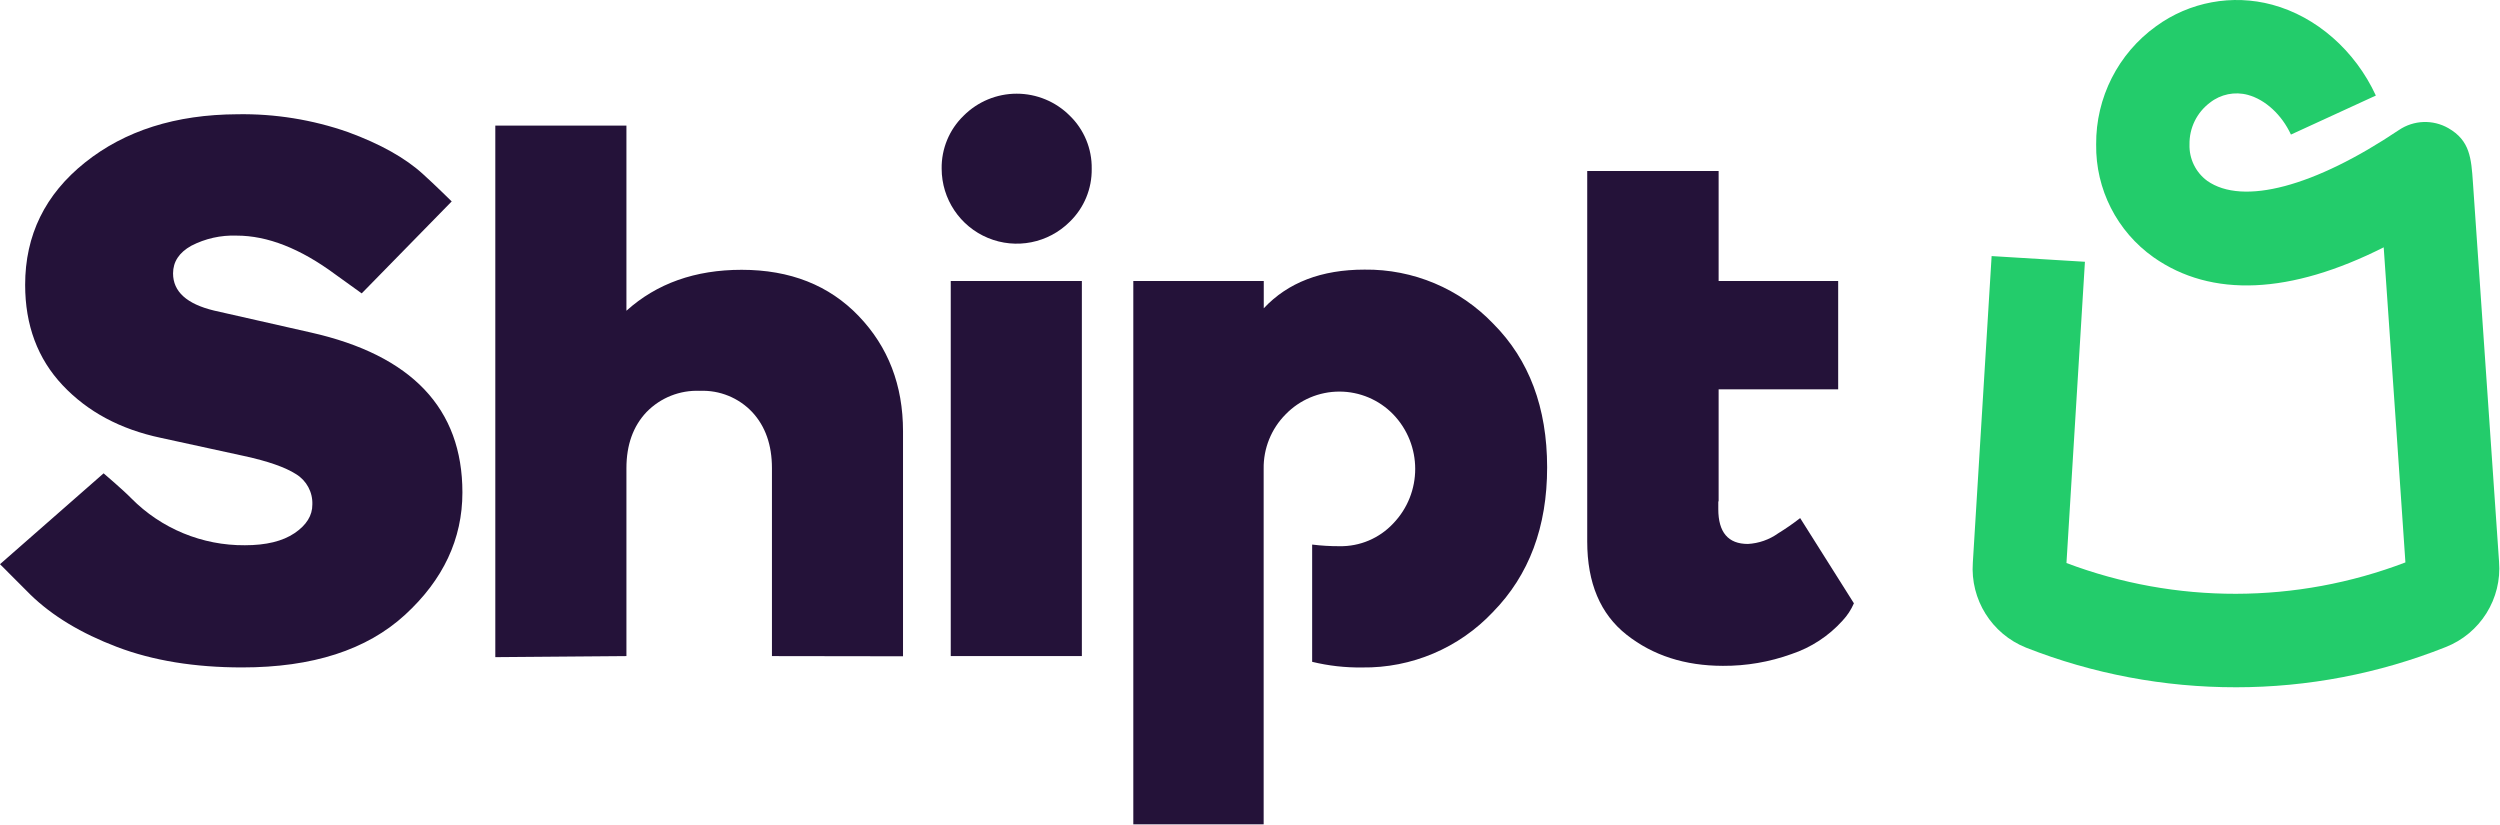
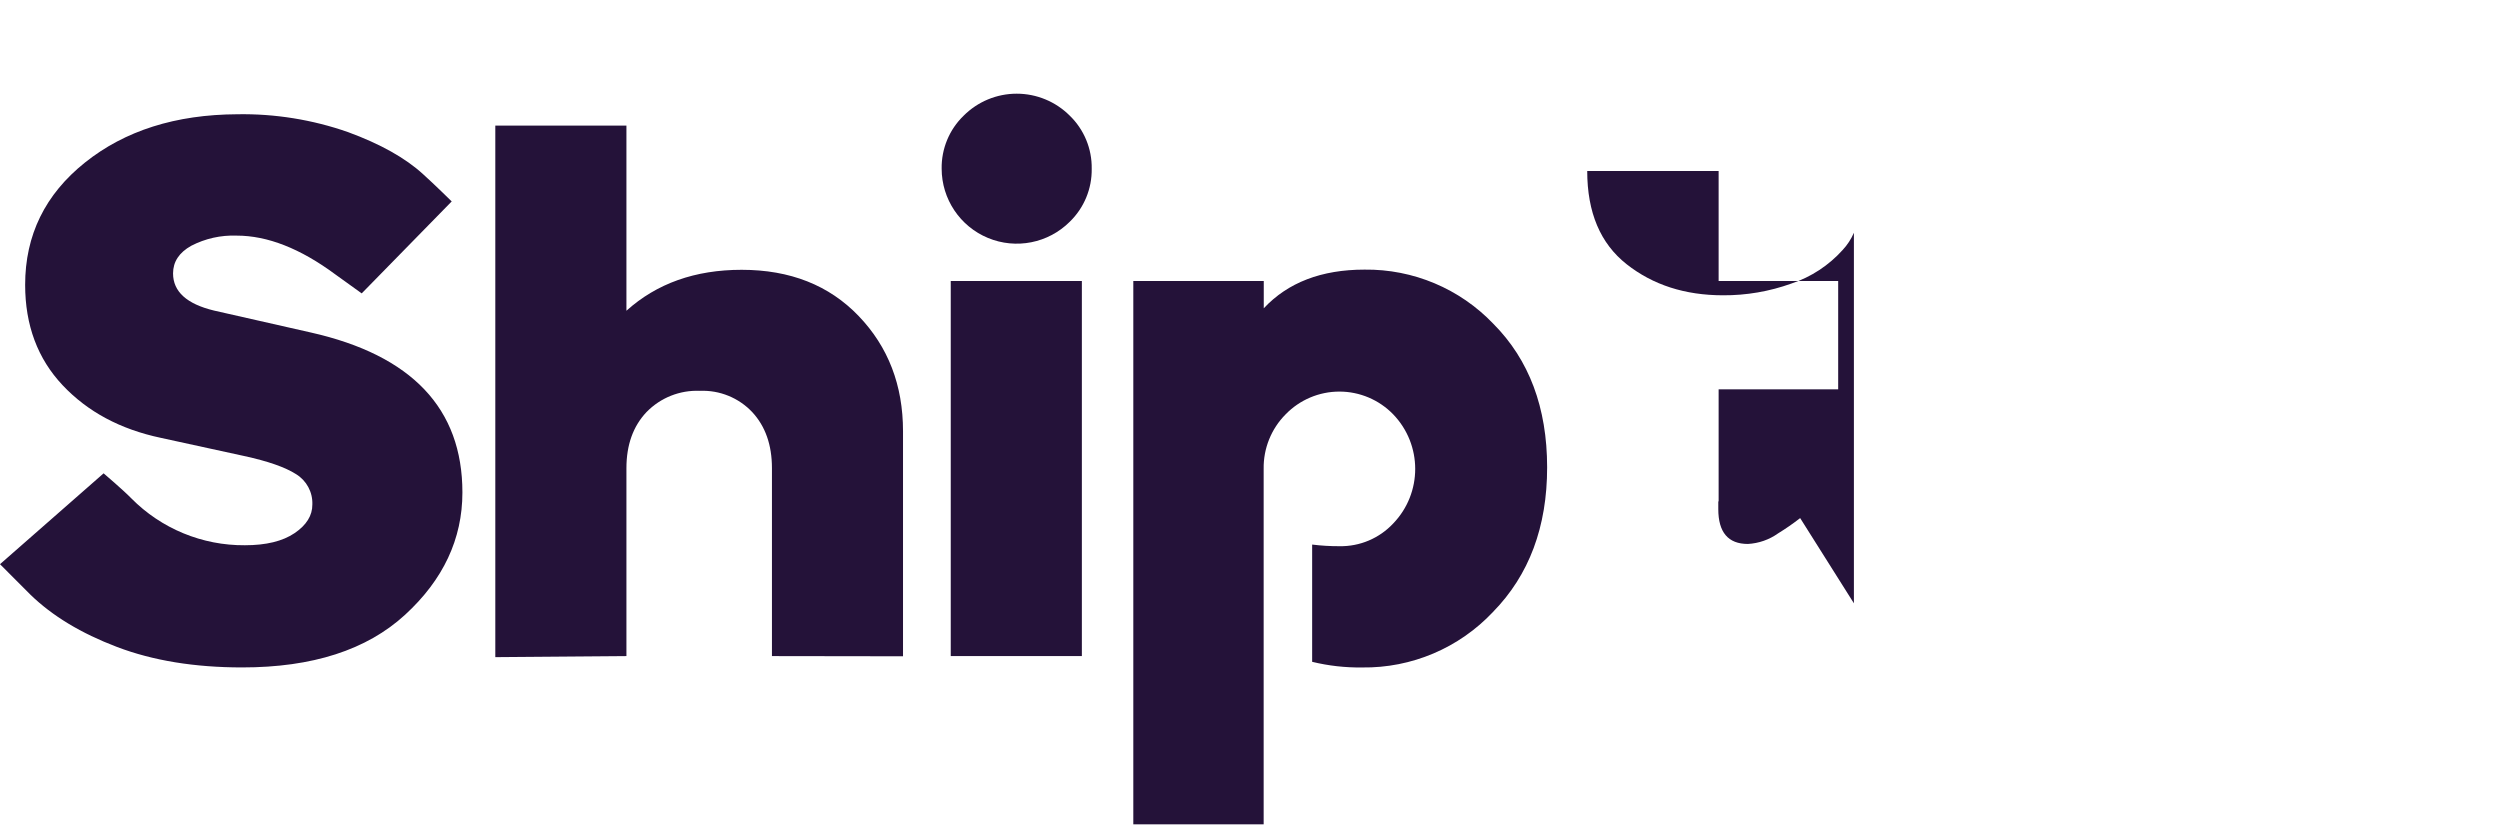
<svg xmlns="http://www.w3.org/2000/svg" xmlns:ns1="http://www.serif.com/" width="100%" height="100%" viewBox="0 0 2393 790" version="1.1" xml:space="preserve" style="fill-rule:evenodd;clip-rule:evenodd;stroke-linejoin:round;stroke-miterlimit:2;">
  <g id="Shipt_logo">
    <g>
      <g>
        <g id="Layer-1" ns1:id="Layer 1">
          <g id="g15270">
            <path id="Path" d="M738.906,628.008l0,-179.889c0,-22.24 -6.302,-40.139 -18.901,-53.685c-12.953,-13.696 -31.2,-21.109 -50.033,-20.325c-19.16,-0.825 -37.762,6.568 -51.13,20.325c-12.817,13.546 -19.222,31.445 -19.222,53.685l0,179.889l-125.508,1.009l-0,-508.767l125.508,0l0,177.191c29.02,-26.124 65.773,-39.186 110.267,-39.186c46.415,0 83.761,14.759 112.051,44.262c28.291,29.51 42.429,66.25 42.429,110.225l0,215.45l-125.461,-0.184Z" style="fill:#241239;fill-rule:nonzero;" />
            <path id="Shape" d="M1023.98,212.256c-20.551,20.509 -51.424,26.635 -78.249,15.528c-26.826,-11.099 -44.33,-37.257 -44.378,-66.29c-0.306,-19.106 7.318,-37.483 21.055,-50.763c13.463,-13.477 31.738,-21.054 50.789,-21.054c19.051,0 37.319,7.577 50.783,21.054c13.709,13.294 21.313,31.671 21.006,50.763c0.307,19.098 -7.297,37.468 -21.006,50.762Zm11.583,415.752l-125.509,0l0,-359.042l125.509,0l-0,359.042Z" style="fill:#241239;fill-rule:nonzero;" />
            <path id="path15204" d="M227.169,109.362c36.038,-0.607 71.899,5.171 105.919,17.068c30.941,11.352 54.878,24.768 71.817,40.235c11.031,9.935 27.459,26.138 27.459,26.138l-86.139,88.019c0,0 -17.259,-12.312 -25.449,-18.308c-33.387,-24.686 -64.832,-37.012 -94.343,-36.985c-15.038,-0.552 -29.973,2.793 -43.342,9.703c-11.631,6.5 -17.443,15.324 -17.443,26.457c0,17.396 13.062,29.251 39.186,35.568l92.687,21.006c96.734,21.791 145.098,72.825 145.098,153.111c-0,44.494 -18.309,83.537 -54.925,117.135c-36.617,33.598 -88.62,50.381 -155.994,50.347c-45.434,-0 -85.335,-6.528 -119.696,-19.59c-34.362,-13.062 -61.978,-29.735 -82.848,-50.026l-29.156,-29.204l99.187,-86.97c0,-0 18.908,16.114 26.458,23.896c28.713,29.053 67.953,45.27 108.801,44.943c20.264,-0 36.099,-3.857 47.512,-11.577c11.413,-7.719 17.089,-16.877 17.028,-27.466c0.422,-11.781 -5.547,-22.873 -15.61,-29.019c-10.371,-6.623 -26.928,-12.401 -49.659,-17.348l-79.782,-17.395c-38.729,-8.177 -70.051,-24.959 -93.974,-50.347c-23.923,-25.388 -35.888,-57.433 -35.888,-96.121c-0,-47.546 19.106,-86.575 57.31,-117.087c38.204,-30.518 86.8,-45.911 145.786,-46.183Z" style="fill:#241239;fill-rule:nonzero;" />
-             <path id="path15206" d="M1774.56,577.478l-51.444,-81.567c-6.745,5.253 -13.777,10.125 -21.061,14.601c-8.497,6.058 -18.547,9.581 -28.972,10.16c-18.887,-0 -28.331,-11.12 -28.331,-33.367l-0,-7.373l0.32,0l-0,-107.241l114.429,0l0,-103.725l-114.429,0l-0,-105.272l-125.781,0l-0,354.688c-0,39.67 12.571,69.405 37.714,89.212c25.142,19.808 55.859,29.722 92.142,29.756c22.369,0.136 44.589,-3.673 65.636,-11.263c18.813,-6.262 35.67,-17.3 48.929,-32.038c4.552,-4.859 8.225,-10.46 10.848,-16.571Z" style="fill:#241239;fill-rule:nonzero;" />
+             <path id="path15206" d="M1774.56,577.478l-51.444,-81.567c-6.745,5.253 -13.777,10.125 -21.061,14.601c-8.497,6.058 -18.547,9.581 -28.972,10.16c-18.887,-0 -28.331,-11.12 -28.331,-33.367l-0,-7.373l0.32,0l-0,-107.241l114.429,0l0,-103.725l-114.429,0l-0,-105.272l-125.781,0c-0,39.67 12.571,69.405 37.714,89.212c25.142,19.808 55.859,29.722 92.142,29.756c22.369,0.136 44.589,-3.673 65.636,-11.263c18.813,-6.262 35.67,-17.3 48.929,-32.038c4.552,-4.859 8.225,-10.46 10.848,-16.571Z" style="fill:#241239;fill-rule:nonzero;" />
            <path id="path15208" d="M1429.43,309.937c-32.133,-33.646 -76.797,-52.425 -123.314,-51.859c-41.196,-0 -73.343,12.34 -96.442,37.026l0,-26.138l-124.868,0l0,520.071l124.773,-0l0,-340.182c-0.334,-19.535 7.243,-38.368 21.014,-52.227c13.504,-13.934 32.085,-21.797 51.491,-21.797c19.405,-0 37.986,7.863 51.498,21.797c28.072,29.156 28.072,75.298 -0,104.454c-13.307,14.22 -32.025,22.124 -51.498,21.743c-8.722,0.034 -17.436,-0.477 -26.09,-1.561l0,112.236c15.672,3.809 31.759,5.621 47.88,5.403c47.328,0.648 92.755,-18.622 125.188,-53.099c34.6,-35.302 51.894,-81.485 51.86,-138.55c-0.041,-57.065 -17.198,-102.839 -51.492,-137.317Z" style="fill:#241239;fill-rule:nonzero;" />
-             <path id="path15210" d="M2140.24,657.852c-68.771,0.075 -136.935,-12.789 -200.943,-37.945c-32.849,-13.151 -53.433,-46.041 -50.898,-81.336l17.988,-293.453l89.307,5.451l-17.668,288.363c104.577,39.472 219.994,39.261 324.435,-0.592c-2.201,-32.359 -13.736,-202.361 -20.782,-301.596c-89.3,45.039 -164.783,48.568 -220.301,9.519c-34.981,-24.741 -55.531,-65.132 -54.932,-107.977c-0.381,-44.814 21.02,-87.018 57.399,-113.196c32.011,-23.303 72.852,-30.88 111.091,-20.598c42.34,11.399 79.413,43.942 99.235,86.97l-81.288,37.353c-8.701,-18.908 -24.489,-33.462 -41.196,-37.993c-12.592,-3.414 -26.055,-0.668 -36.303,7.413c-12.565,9.403 -19.849,24.27 -19.59,39.962c-0.449,13.703 5.887,26.751 16.939,34.88c34.007,23.936 102.669,5.717 183.637,-48.705c14.111,-9.484 32.378,-10.159 47.151,-1.737c20.775,11.897 21.967,28.74 23.568,52.084l24.993,362.708c2.93,35.669 -17.92,69.023 -51.267,82.023c-63.824,25.374 -131.886,38.402 -200.575,38.402Z" style="fill:#23cc6b;fill-rule:nonzero;" />
          </g>
        </g>
      </g>
    </g>
  </g>
</svg>